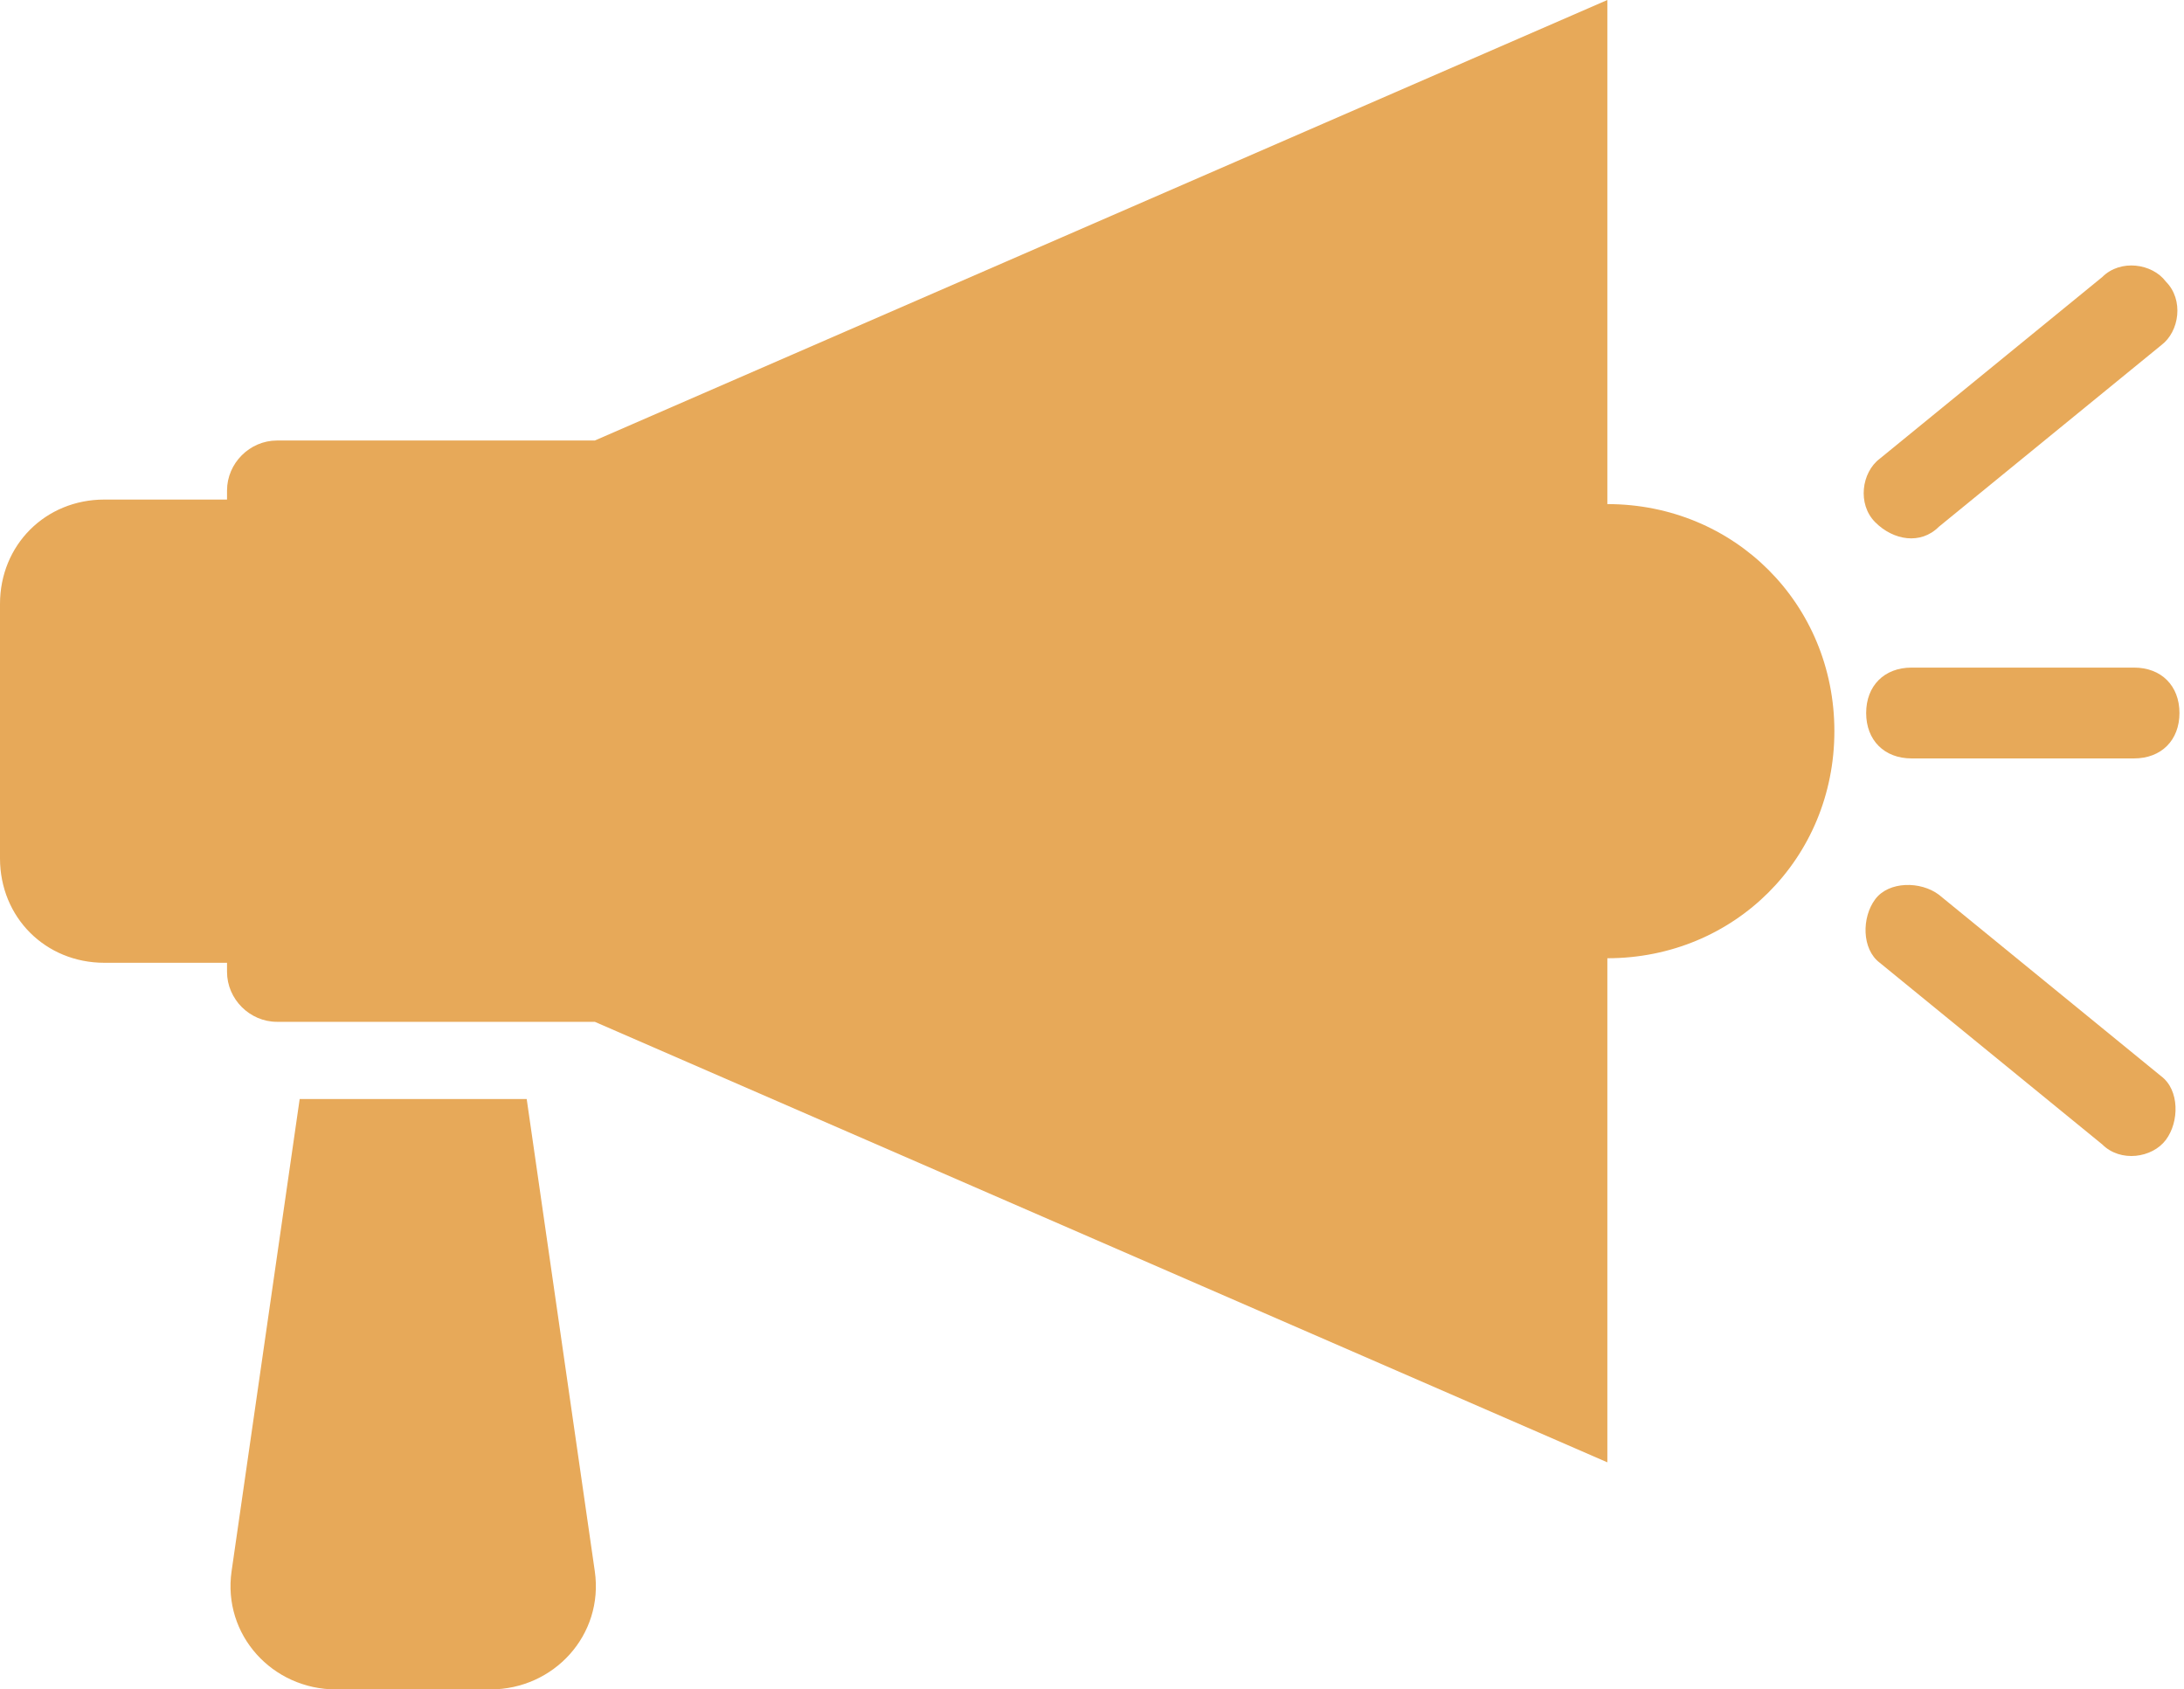
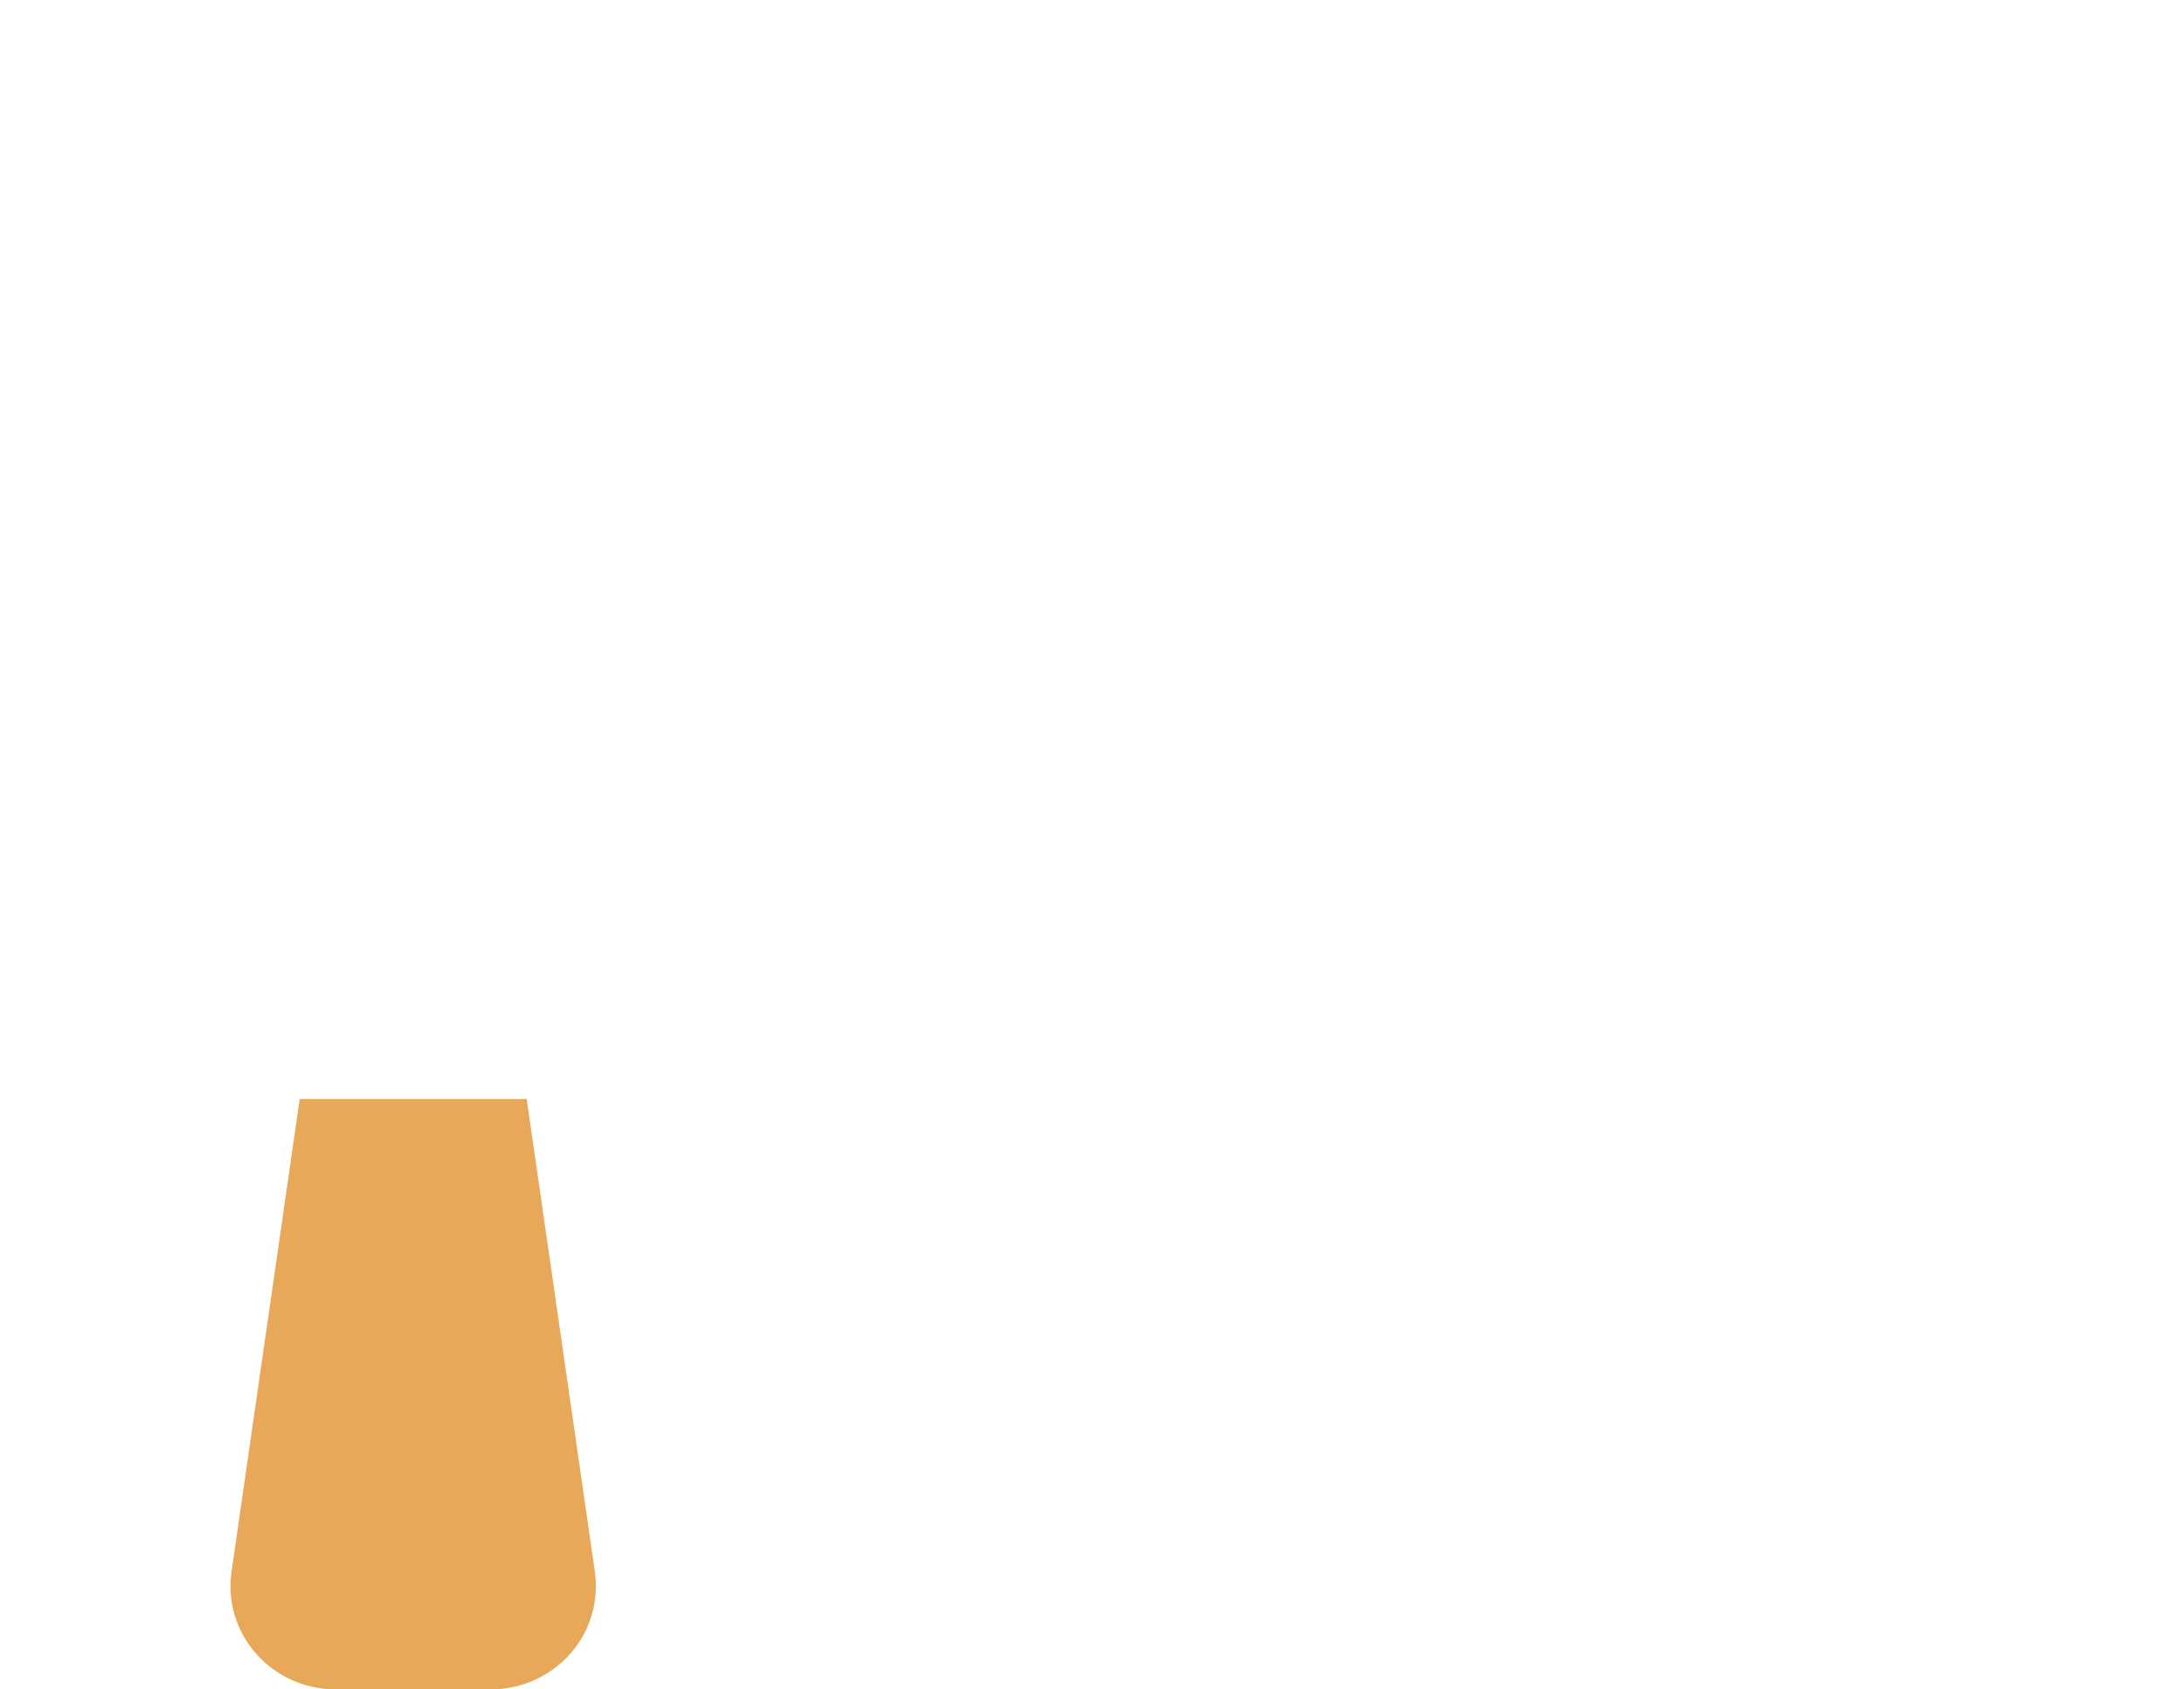
<svg xmlns="http://www.w3.org/2000/svg" fill="#e7a959" height="37.2" preserveAspectRatio="xMidYMid meet" version="1" viewBox="1.0 6.4 48.1 37.2" width="48.1" zoomAndPan="magnify">
  <g id="change1_1">
-     <path d="M43.7,26.1c-0.4-0.3-1.1-0.3-1.4,0.1c-0.3,0.4-0.3,1.1,0.1,1.4l4.9,4c0.4,0.4,1.1,0.3,1.4-0.1c0.3-0.4,0.3-1.1-0.1-1.4 L43.7,26.1z" />
-     <path d="M48,21.1h-4.9c-0.6,0-1,0.4-1,1s0.4,1,1,1H48c0.6,0,1-0.4,1-1S48.6,21.1,48,21.1z" />
-     <path d="M43.7,18l4.9-4c0.4-0.3,0.5-1,0.1-1.4c-0.3-0.4-1-0.5-1.4-0.1l-4.9,4c-0.4,0.3-0.5,1-0.1,1.4C42.7,18.3,43.3,18.4,43.7,18z" />
    <path d="M12.6,30.6h-5L6.1,41c-0.2,1.4,0.9,2.6,2.3,2.6h3.4c1.4,0,2.5-1.2,2.3-2.6L12.6,30.6z" />
-     <path d="M36.4,17.5V6.4l-22.3,9.7h-7c-0.6,0-1.1,0.5-1.1,1.1v0.2H3.3c-1.3,0-2.3,1-2.3,2.3v5.6c0,1.3,1,2.3,2.3,2.3H6v0.2 c0,0.6,0.5,1.1,1.1,1.1h7v0l22.3,9.7V27.5c2.8,0,5-2.2,5-5S39.2,17.5,36.4,17.5z" />
  </g>
</svg>